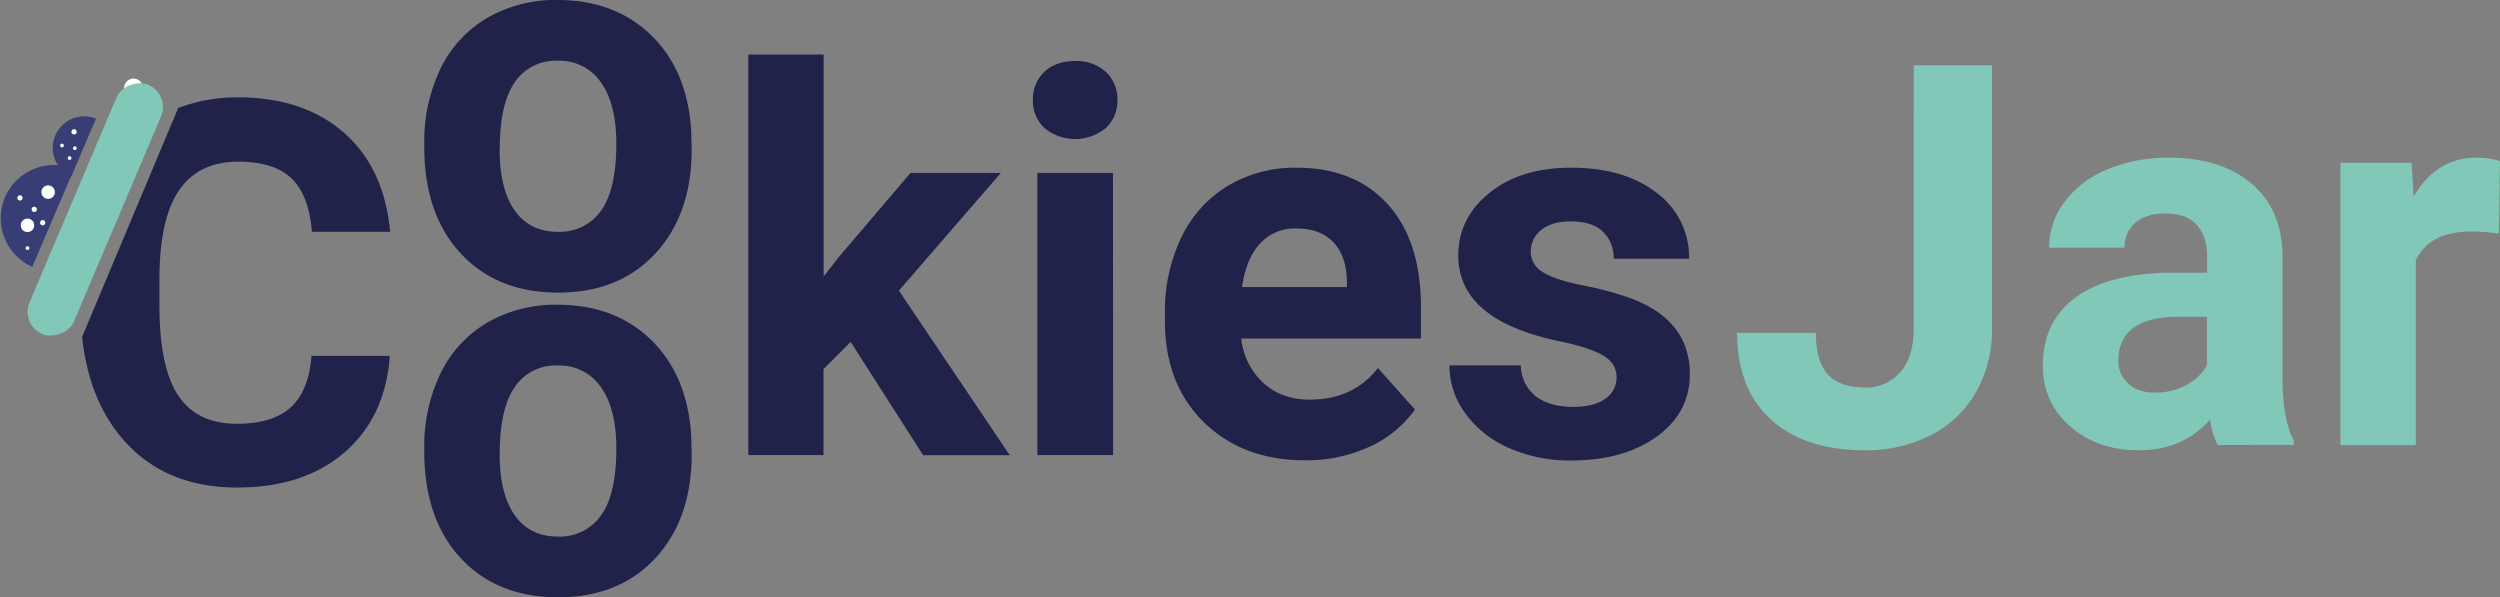
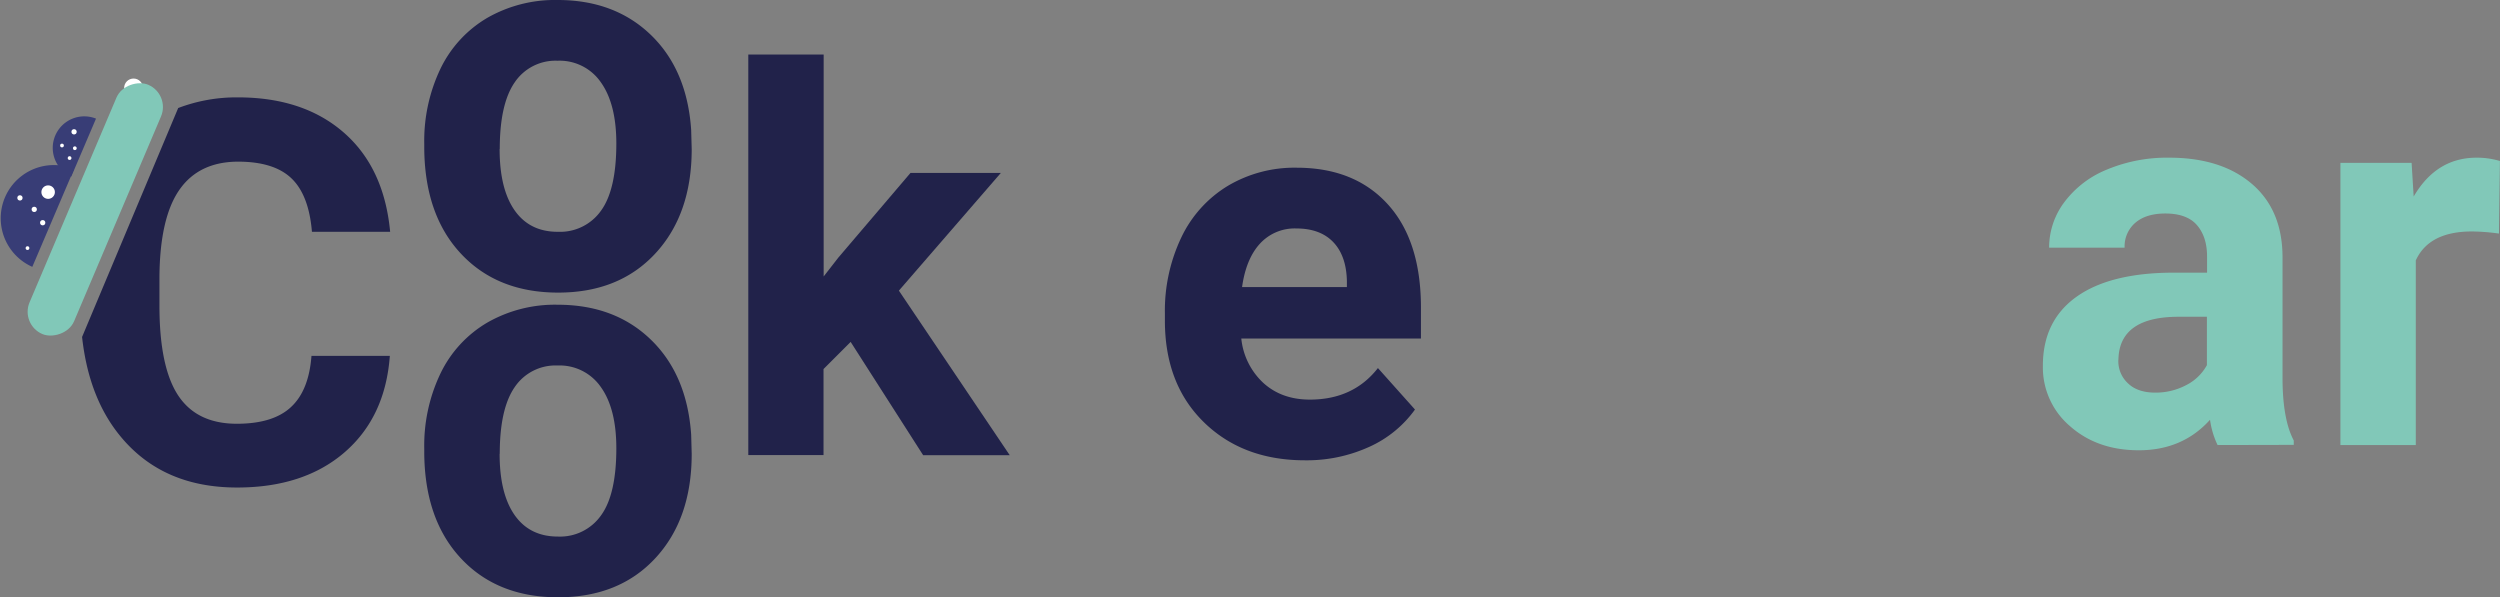
<svg xmlns="http://www.w3.org/2000/svg" viewBox="0 0 748.37 178.8">
  <rect x="0" y="0" width="748.37" height="178.8" fill="#808080" stroke="none" />
  <defs>
    <style>.a{fill:#21224a;}.b{fill:#81c8b8;}.c{fill:#383d76;}.d{fill:#fff;}</style>
  </defs>
  <title>Logo-vector</title>
  <path class="a" d="M127,134.23a50,50,0,0,1,4.84-22.4A35.46,35.46,0,0,1,145.81,96.6a40.7,40.7,0,0,1,21.12-5.38q17.1,0,27.91,10.46t12.06,28.41l.16,5.78q0,19.44-10.85,31.18T167.09,178.8q-18.27,0-29.16-11.71T127,135.24Zm22.56,1.6q0,12,4.53,18.41t13,6.38a15,15,0,0,0,12.8-6.3q4.61-6.28,4.61-20.13,0-11.81-4.61-18.29a15,15,0,0,0-13-6.49,14.72,14.72,0,0,0-12.8,6.45Q149.6,122.31,149.6,135.83Z" />
  <path class="a" d="M127,43a50.06,50.06,0,0,1,4.84-22.4A35.52,35.52,0,0,1,145.81,5.38,40.8,40.8,0,0,1,166.93,0Q184,0,194.84,10.46T206.9,38.88l.16,5.77q0,19.44-10.85,31.19T167.09,87.59q-18.27,0-29.16-11.71T127,44Zm22.56,1.6q0,12,4.53,18.42t13,6.37a15,15,0,0,0,12.8-6.29q4.61-6.3,4.61-20.14,0-11.8-4.61-18.29a15,15,0,0,0-13-6.49,14.72,14.72,0,0,0-12.8,6.45Q149.6,31.09,149.6,44.61Z" />
  <path class="a" d="M254.64,102.35l-8.12,8.12v25.76H224V16.32h22.56V82.76l4.37-5.62,21.62-25.37H299.6L269.08,87l33.18,49.26H276.34Z" />
-   <path class="a" d="M309.2,29.91a11.15,11.15,0,0,1,3.4-8.36q3.4-3.27,9.25-3.28a12.81,12.81,0,0,1,9.21,3.28,11.08,11.08,0,0,1,3.44,8.36A11.08,11.08,0,0,1,331,38.34a14.46,14.46,0,0,1-18.34,0A11.08,11.08,0,0,1,309.2,29.91Zm24,106.32H310.53V51.77h22.64Z" />
  <path class="a" d="M390.63,137.79q-18.58,0-30.25-11.4T348.71,96V93.84a51,51,0,0,1,4.91-22.75,36.13,36.13,0,0,1,13.94-15.46,39.09,39.09,0,0,1,20.57-5.43q17.33,0,27.28,10.93t9.95,31v9.21H371.58a21,21,0,0,0,6.59,13.28q5.5,5,13.94,5,13,0,20.37-9.44l11.09,12.41a34,34,0,0,1-13.74,11.2A45.09,45.09,0,0,1,390.63,137.79Zm-2.58-69.4a14.09,14.09,0,0,0-10.89,4.55q-4.17,4.55-5.35,13h31.38V84.15c-.1-5-1.45-8.9-4.05-11.64S392.84,68.39,388.05,68.39Z" />
-   <path class="a" d="M483.91,112.89q0-4.14-4.09-6.52t-13.16-4.25q-30.14-6.33-30.13-25.61,0-11.24,9.33-18.77t24.39-7.54q16.08,0,25.73,7.58a23.86,23.86,0,0,1,9.64,19.67H483.06a10.91,10.91,0,0,0-3.13-8q-3.12-3.17-9.76-3.17c-3.79,0-6.74.86-8.82,2.58a8.14,8.14,0,0,0-3.12,6.56,7,7,0,0,0,3.55,6q3.56,2.3,12,4A97.55,97.55,0,0,1,488,89.24Q505.85,95.8,505.85,112q0,11.56-9.91,18.7t-25.61,7.14A44.56,44.56,0,0,1,451.48,134a31.56,31.56,0,0,1-12.92-10.38,24.06,24.06,0,0,1-4.68-14.24h21.38a11.78,11.78,0,0,0,4.45,9.21q4.14,3.19,11.09,3.2,6.48,0,9.8-2.46A7.65,7.65,0,0,0,483.91,112.89Z" />
-   <path class="b" d="M572.88,19.56H596.3V98.25a37.63,37.63,0,0,1-4.8,19.17A32.58,32.58,0,0,1,578,130.26a42.32,42.32,0,0,1-19.75,4.53q-18,0-28.1-9.18T520,99.66h23.57q0,8.36,3.51,12.33t11.09,4a13.41,13.41,0,0,0,10.69-4.6q4-4.61,4-13.12Z" />
  <path class="b" d="M663.83,133.22a25.1,25.1,0,0,1-2.26-7.57q-8.21,9.14-21.32,9.14-12.4,0-20.56-7.19a23.08,23.08,0,0,1-8.16-18.11q0-13.42,10-20.6t28.77-7.27h10.38V76.79q0-5.87-3-9.37t-9.48-3.51q-5.7,0-8.94,2.73A9.28,9.28,0,0,0,636,74.13H613.4a22.64,22.64,0,0,1,4.53-13.58,29.94,29.94,0,0,1,12.8-9.8,46.64,46.64,0,0,1,18.58-3.55q15.62,0,24.79,7.85t9.17,22v36.61q.08,12,3.36,18.19v1.32Zm-18.66-15.69a19.46,19.46,0,0,0,9.21-2.22,14.52,14.52,0,0,0,6.25-6V94.82H652.2q-17,0-18,11.71l-.08,1.32a9,9,0,0,0,3,7C639,116.63,641.74,117.53,645.17,117.53Z" />
  <path class="b" d="M748.06,69.92a60.68,60.68,0,0,0-8.12-.63q-12.81,0-16.78,8.67v55.26H700.6V48.76h21.31l.62,10.07q6.79-11.62,18.82-11.63a23.83,23.83,0,0,1,7,1Z" />
  <path class="a" d="M87.11,121.85q-5.35,5-16.2,5-12,0-17.6-8.51T47.73,91.37V82.78q.15-17.64,6-26t17.52-8.39q10.78,0,16,5t6.13,16h23.41Q115,50.23,102.92,39.69T71.22,29.15a48.85,48.85,0,0,0-17.88,3.19L24.57,100.87c1.36,12.41,5.32,22.56,12,30.35q12.53,14.72,34.38,14.72,20,0,32.2-10.54t13.55-28.88H93.24Q92.46,116.9,87.11,121.85Z" />
  <path class="c" d="M9.67,79.88,22.17,50.6A15.92,15.92,0,0,0,9.67,79.88Z" />
  <path class="c" d="M21.33,52.87l7.41-17.36a9.44,9.44,0,0,0-7.41,17.36Z" />
  <circle class="d" cx="39.98" cy="26.33" r="2.82" />
  <rect class="b" x="-12.01" y="55.44" width="81.07" height="14.48" rx="7.24" transform="translate(-40.32 64.45) rotate(-67)" />
-   <circle class="d" cx="8.23" cy="67.45" r="2.02" />
  <circle class="d" cx="14.41" cy="57.51" r="2.02" />
  <circle class="d" cx="10.25" cy="62.68" r="0.79" />
  <circle class="d" cx="5.97" cy="59.24" r="0.79" />
  <circle class="d" cx="22.17" cy="39.46" r="0.79" />
  <circle class="d" cx="12.78" cy="66.67" r="0.79" />
  <circle class="d" cx="8.23" cy="74.27" r="0.56" />
  <circle class="d" cx="18.56" cy="43.56" r="0.56" />
  <circle class="d" cx="20.83" cy="47.32" r="0.56" />
  <circle class="d" cx="22.4" cy="44.37" r="0.56" />
</svg>